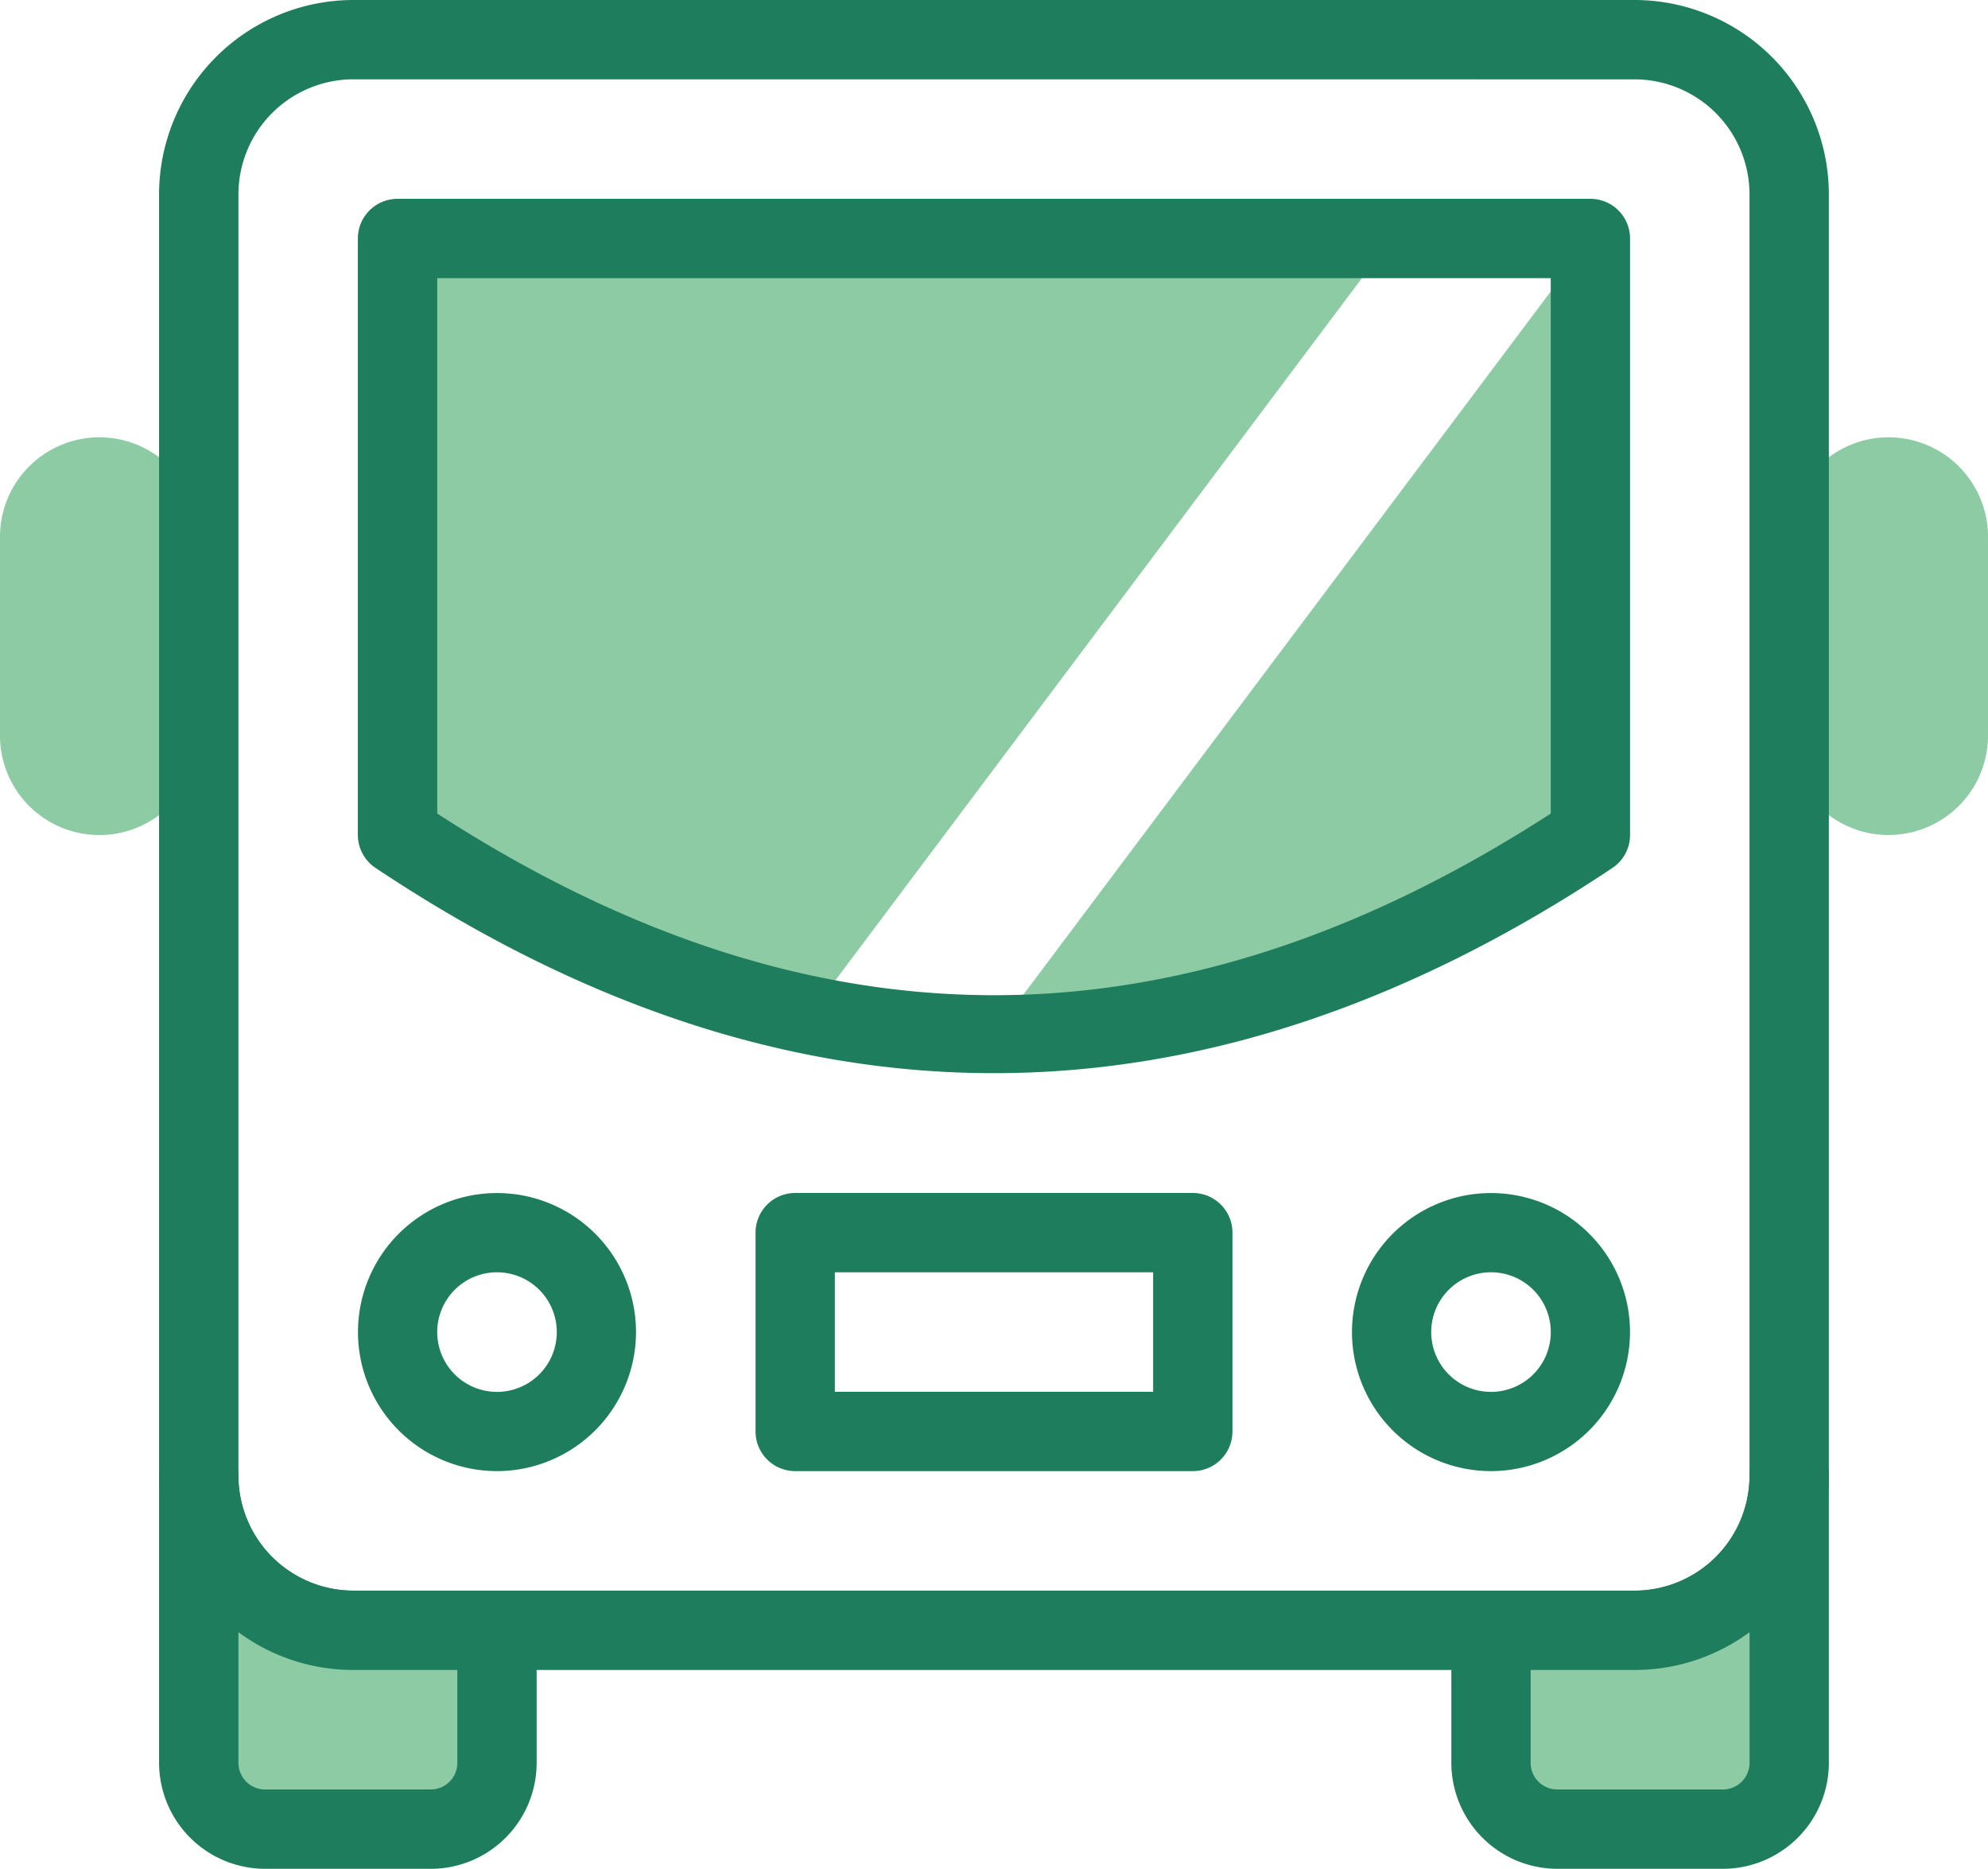
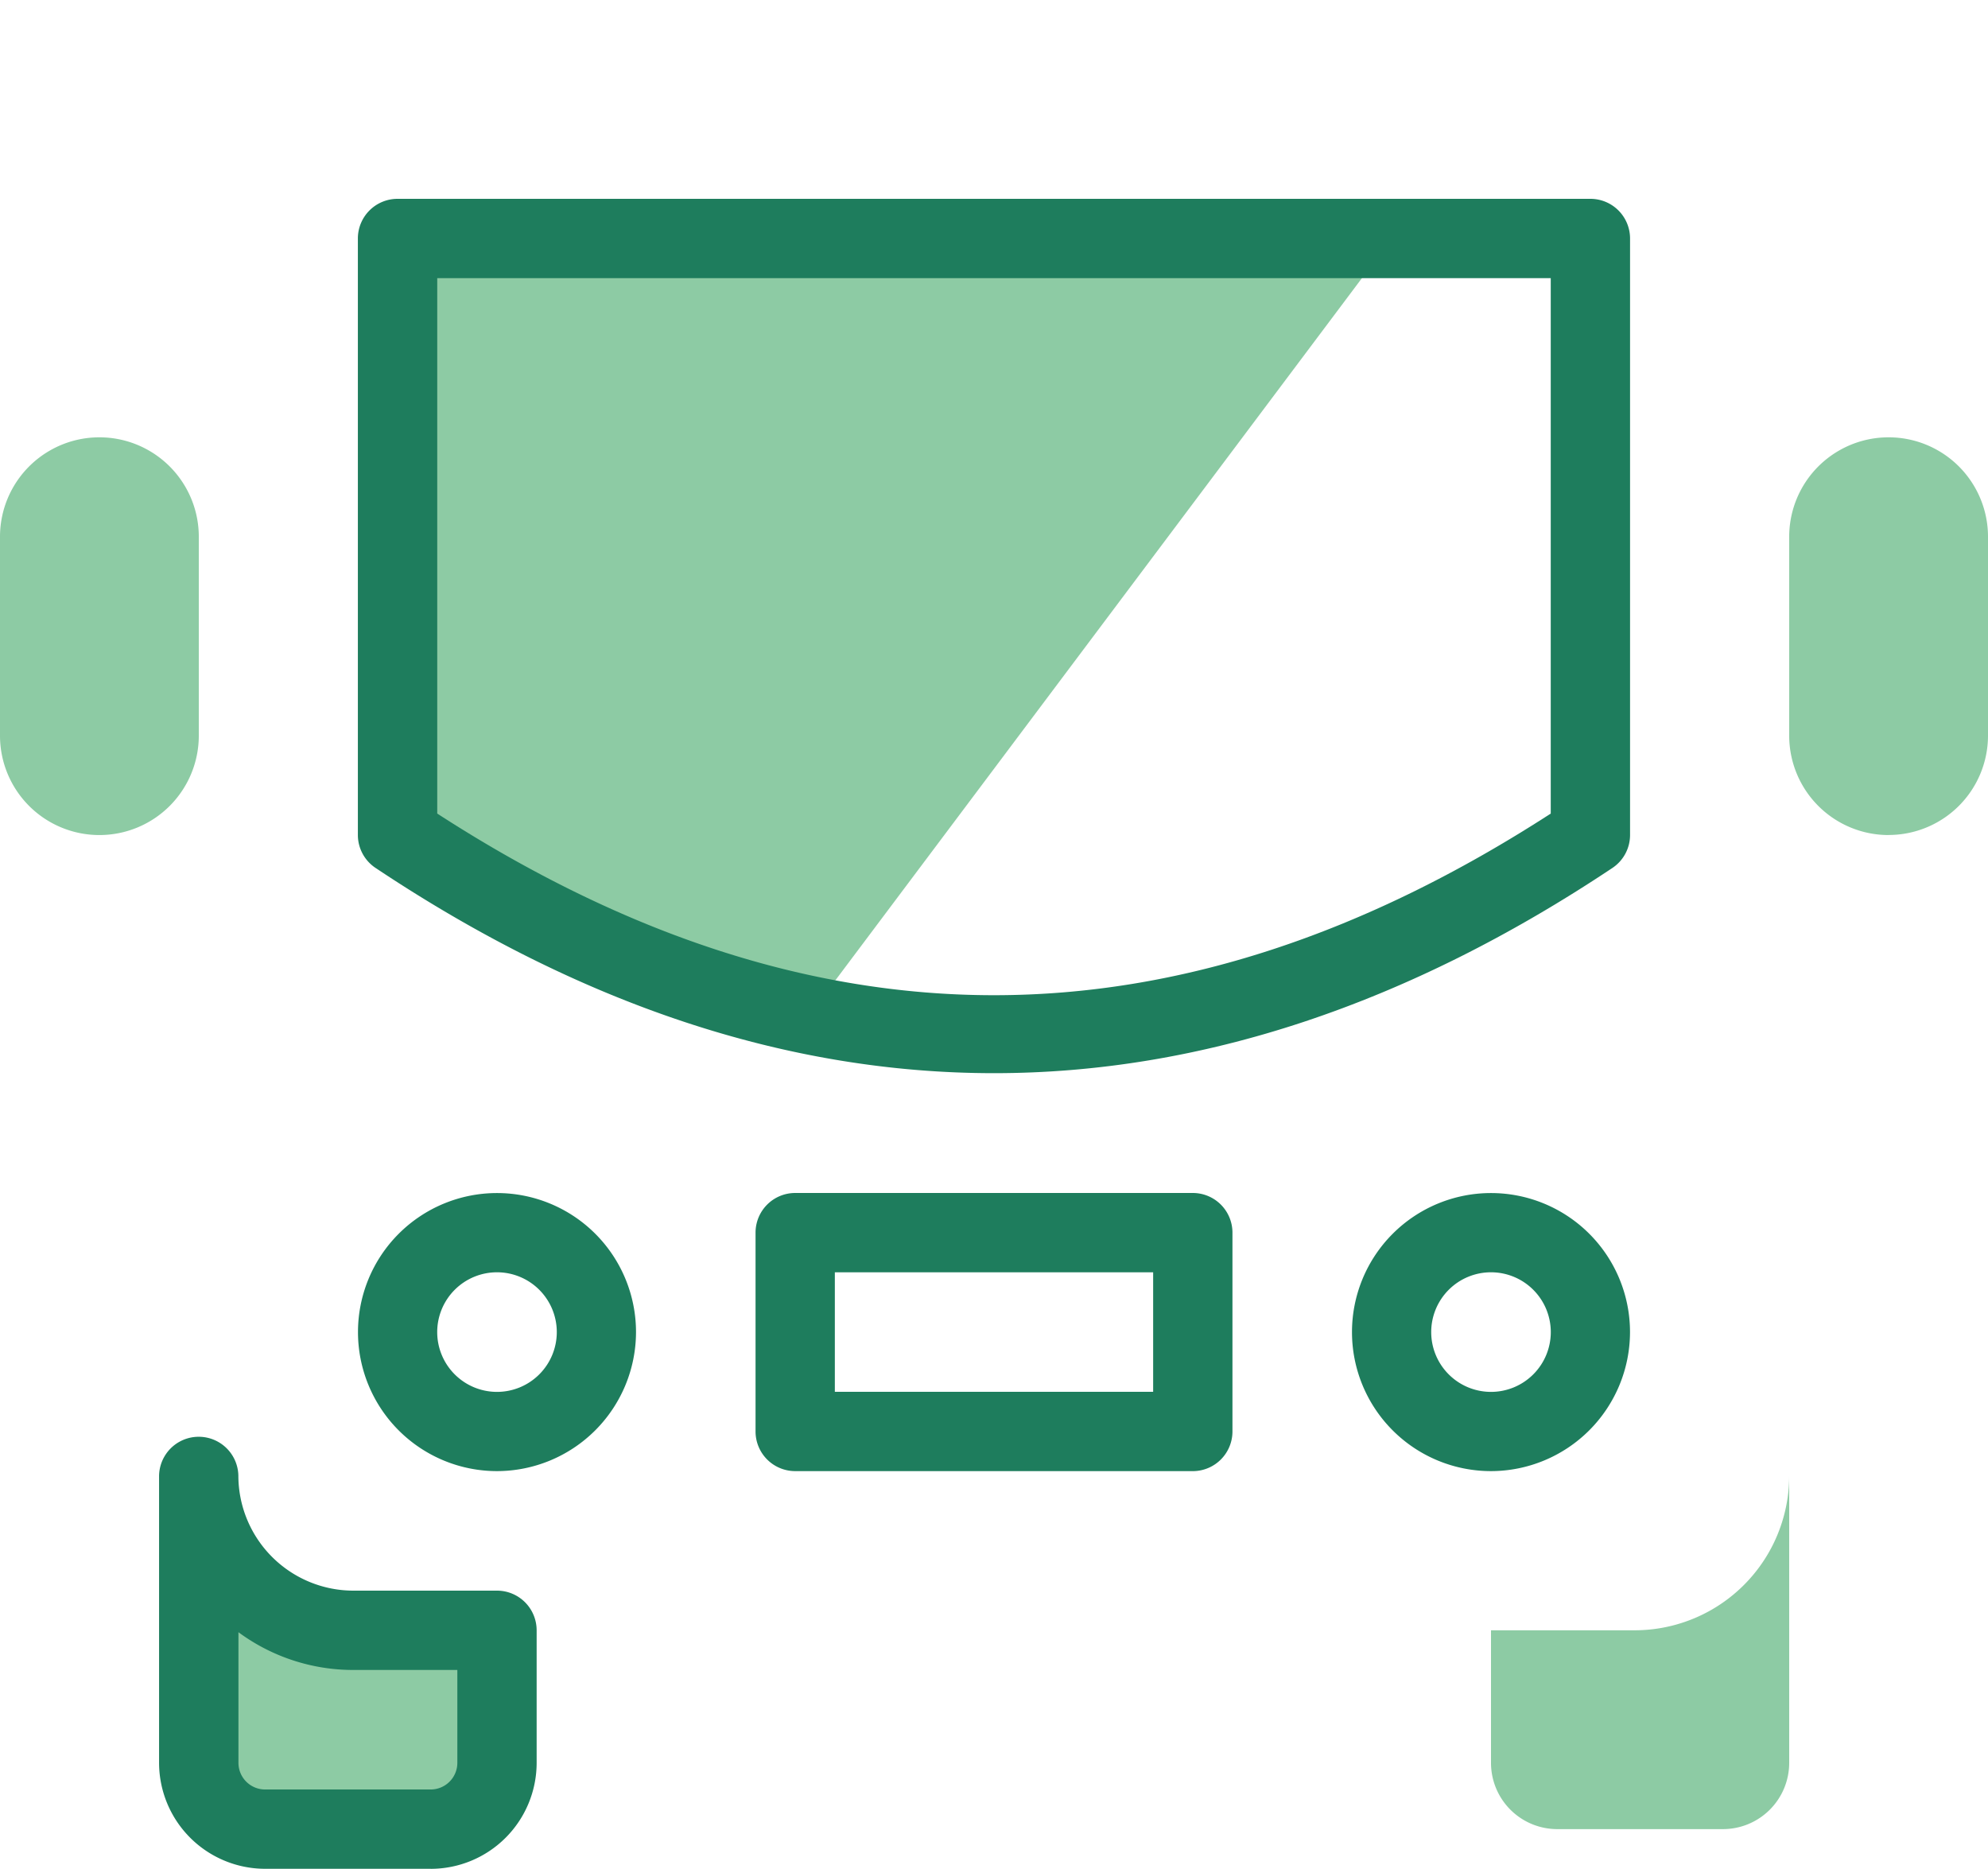
<svg xmlns="http://www.w3.org/2000/svg" width="133" height="125.005" viewBox="0 0 133 125.005">
  <defs>
    <clipPath id="clip-path">
      <rect id="Rectangle_942" data-name="Rectangle 942" width="133" height="125.005" fill="none" />
    </clipPath>
  </defs>
  <g id="Group_640" data-name="Group 640" transform="translate(-397 -4074)">
    <g id="Group_639" data-name="Group 639" transform="translate(397 4074)">
      <g id="Group_638" data-name="Group 638" transform="translate(0 0)" clip-path="url(#clip-path)">
        <path id="Path_2757" data-name="Path 2757" d="M84.5,10.8H18V50.7a86.609,86.609,0,0,0,16.686,8.787L44.6,64Z" transform="translate(8.6 5.158)" fill="#8dcba4" />
-         <path id="Path_2758" data-name="Path 2758" d="M45.009,63.977q19.943,0,39.887-13.282V10.8Z" transform="translate(21.504 5.158)" fill="#8dcba4" />
        <path id="Path_2759" data-name="Path 2759" d="M6.65,46.4h0A6.651,6.651,0,0,1,0,39.745v-13.3a6.65,6.65,0,1,1,13.3,0v13.3A6.651,6.651,0,0,1,6.65,46.4" transform="translate(0 9.458)" fill="#8dcba4" />
        <path id="Path_2760" data-name="Path 2760" d="M87.65,46.4h0A6.651,6.651,0,0,1,81,39.745v-13.3a6.65,6.65,0,1,1,13.3,0v13.3a6.651,6.651,0,0,1-6.65,6.65" transform="translate(38.7 9.458)" fill="#8dcba4" />
-         <path id="Path_2761" data-name="Path 2761" d="M105.913,111.705H20.2a13.011,13.011,0,0,1-13-13V13a13.011,13.011,0,0,1,13-13h85.711a13.011,13.011,0,0,1,13,13V98.708a13.011,13.011,0,0,1-13,13M20.2,5.305A7.7,7.7,0,0,0,12.51,13V98.708A7.7,7.7,0,0,0,20.2,106.4h85.711a7.7,7.7,0,0,0,7.692-7.692V13a7.7,7.7,0,0,0-7.692-7.692Z" transform="translate(3.442 0)" fill="#1e7d5d" />
        <path id="Path_2762" data-name="Path 2762" d="M58.758,67.486c-13.823,0-27.645-4.575-41.372-13.727A2.651,2.651,0,0,1,16.2,51.553v-39.9A2.653,2.653,0,0,1,18.858,9h79.8a2.653,2.653,0,0,1,2.653,2.653v39.9a2.651,2.651,0,0,1-1.181,2.206C86.4,62.911,72.581,67.486,58.758,67.486M21.51,50.121c25.05,16.2,49.445,16.2,74.495,0V14.305H21.51Zm77.147,1.432h0Z" transform="translate(7.742 4.3)" fill="#1e7d5d" />
        <path id="Path_2763" data-name="Path 2763" d="M25.508,72.605a9.3,9.3,0,1,1,9.3-9.3,9.313,9.313,0,0,1-9.3,9.3m0-13.3a4,4,0,1,0,4,4,4,4,0,0,0-4-4" transform="translate(7.742 25.8)" fill="#1e7d5d" />
        <path id="Path_2764" data-name="Path 2764" d="M70.508,72.605a9.3,9.3,0,1,1,9.3-9.3,9.313,9.313,0,0,1-9.3,9.3m0-13.3a4,4,0,1,0,4,4,4,4,0,0,0-4-4" transform="translate(29.242 25.8)" fill="#1e7d5d" />
        <path id="Path_2765" data-name="Path 2765" d="M63.458,72.605h-26.6a2.653,2.653,0,0,1-2.653-2.653v-13.3A2.653,2.653,0,0,1,36.858,54h26.6a2.653,2.653,0,0,1,2.653,2.653v13.3a2.653,2.653,0,0,1-2.653,2.653M39.51,67.3H60.805V59.305H39.51Z" transform="translate(16.342 25.8)" fill="#1e7d5d" />
        <path id="Path_2766" data-name="Path 2766" d="M87.45,66.795A10.344,10.344,0,0,1,77.106,77.139H67.5v8.867a4.433,4.433,0,0,0,4.433,4.433H83.017a4.433,4.433,0,0,0,4.433-4.433Z" transform="translate(32.25 31.913)" fill="#8dcba4" />
-         <path id="Path_2767" data-name="Path 2767" d="M83.874,93.95H72.791a7.1,7.1,0,0,1-7.086-7.086V78a2.653,2.653,0,0,1,2.653-2.653h9.606a7.7,7.7,0,0,0,7.692-7.692,2.653,2.653,0,1,1,5.305,0V86.864a7.094,7.094,0,0,1-7.086,7.086M71.01,80.65v6.214a1.784,1.784,0,0,0,1.781,1.781H83.874a1.784,1.784,0,0,0,1.781-1.781V78.123a12.92,12.92,0,0,1-7.692,2.527Z" transform="translate(31.392 31.056)" fill="#1e7d5d" />
        <path id="Path_2768" data-name="Path 2768" d="M9,66.795A10.344,10.344,0,0,0,19.344,77.139H28.95v8.867a4.433,4.433,0,0,1-4.433,4.433H13.433A4.433,4.433,0,0,1,9,86.006Z" transform="translate(4.3 31.913)" fill="#8dcba4" />
        <path id="Path_2769" data-name="Path 2769" d="M25.374,93.95H14.291A7.1,7.1,0,0,1,7.2,86.864V67.653a2.653,2.653,0,0,1,5.305,0A7.7,7.7,0,0,0,20.2,75.344h9.606A2.653,2.653,0,0,1,32.46,78v8.867a7.094,7.094,0,0,1-7.086,7.086M12.51,78.123v8.741a1.784,1.784,0,0,0,1.781,1.781H25.374a1.784,1.784,0,0,0,1.781-1.781V80.65H20.2a12.92,12.92,0,0,1-7.692-2.527" transform="translate(3.442 31.056)" fill="#1e7d5d" />
      </g>
    </g>
  </g>
</svg>